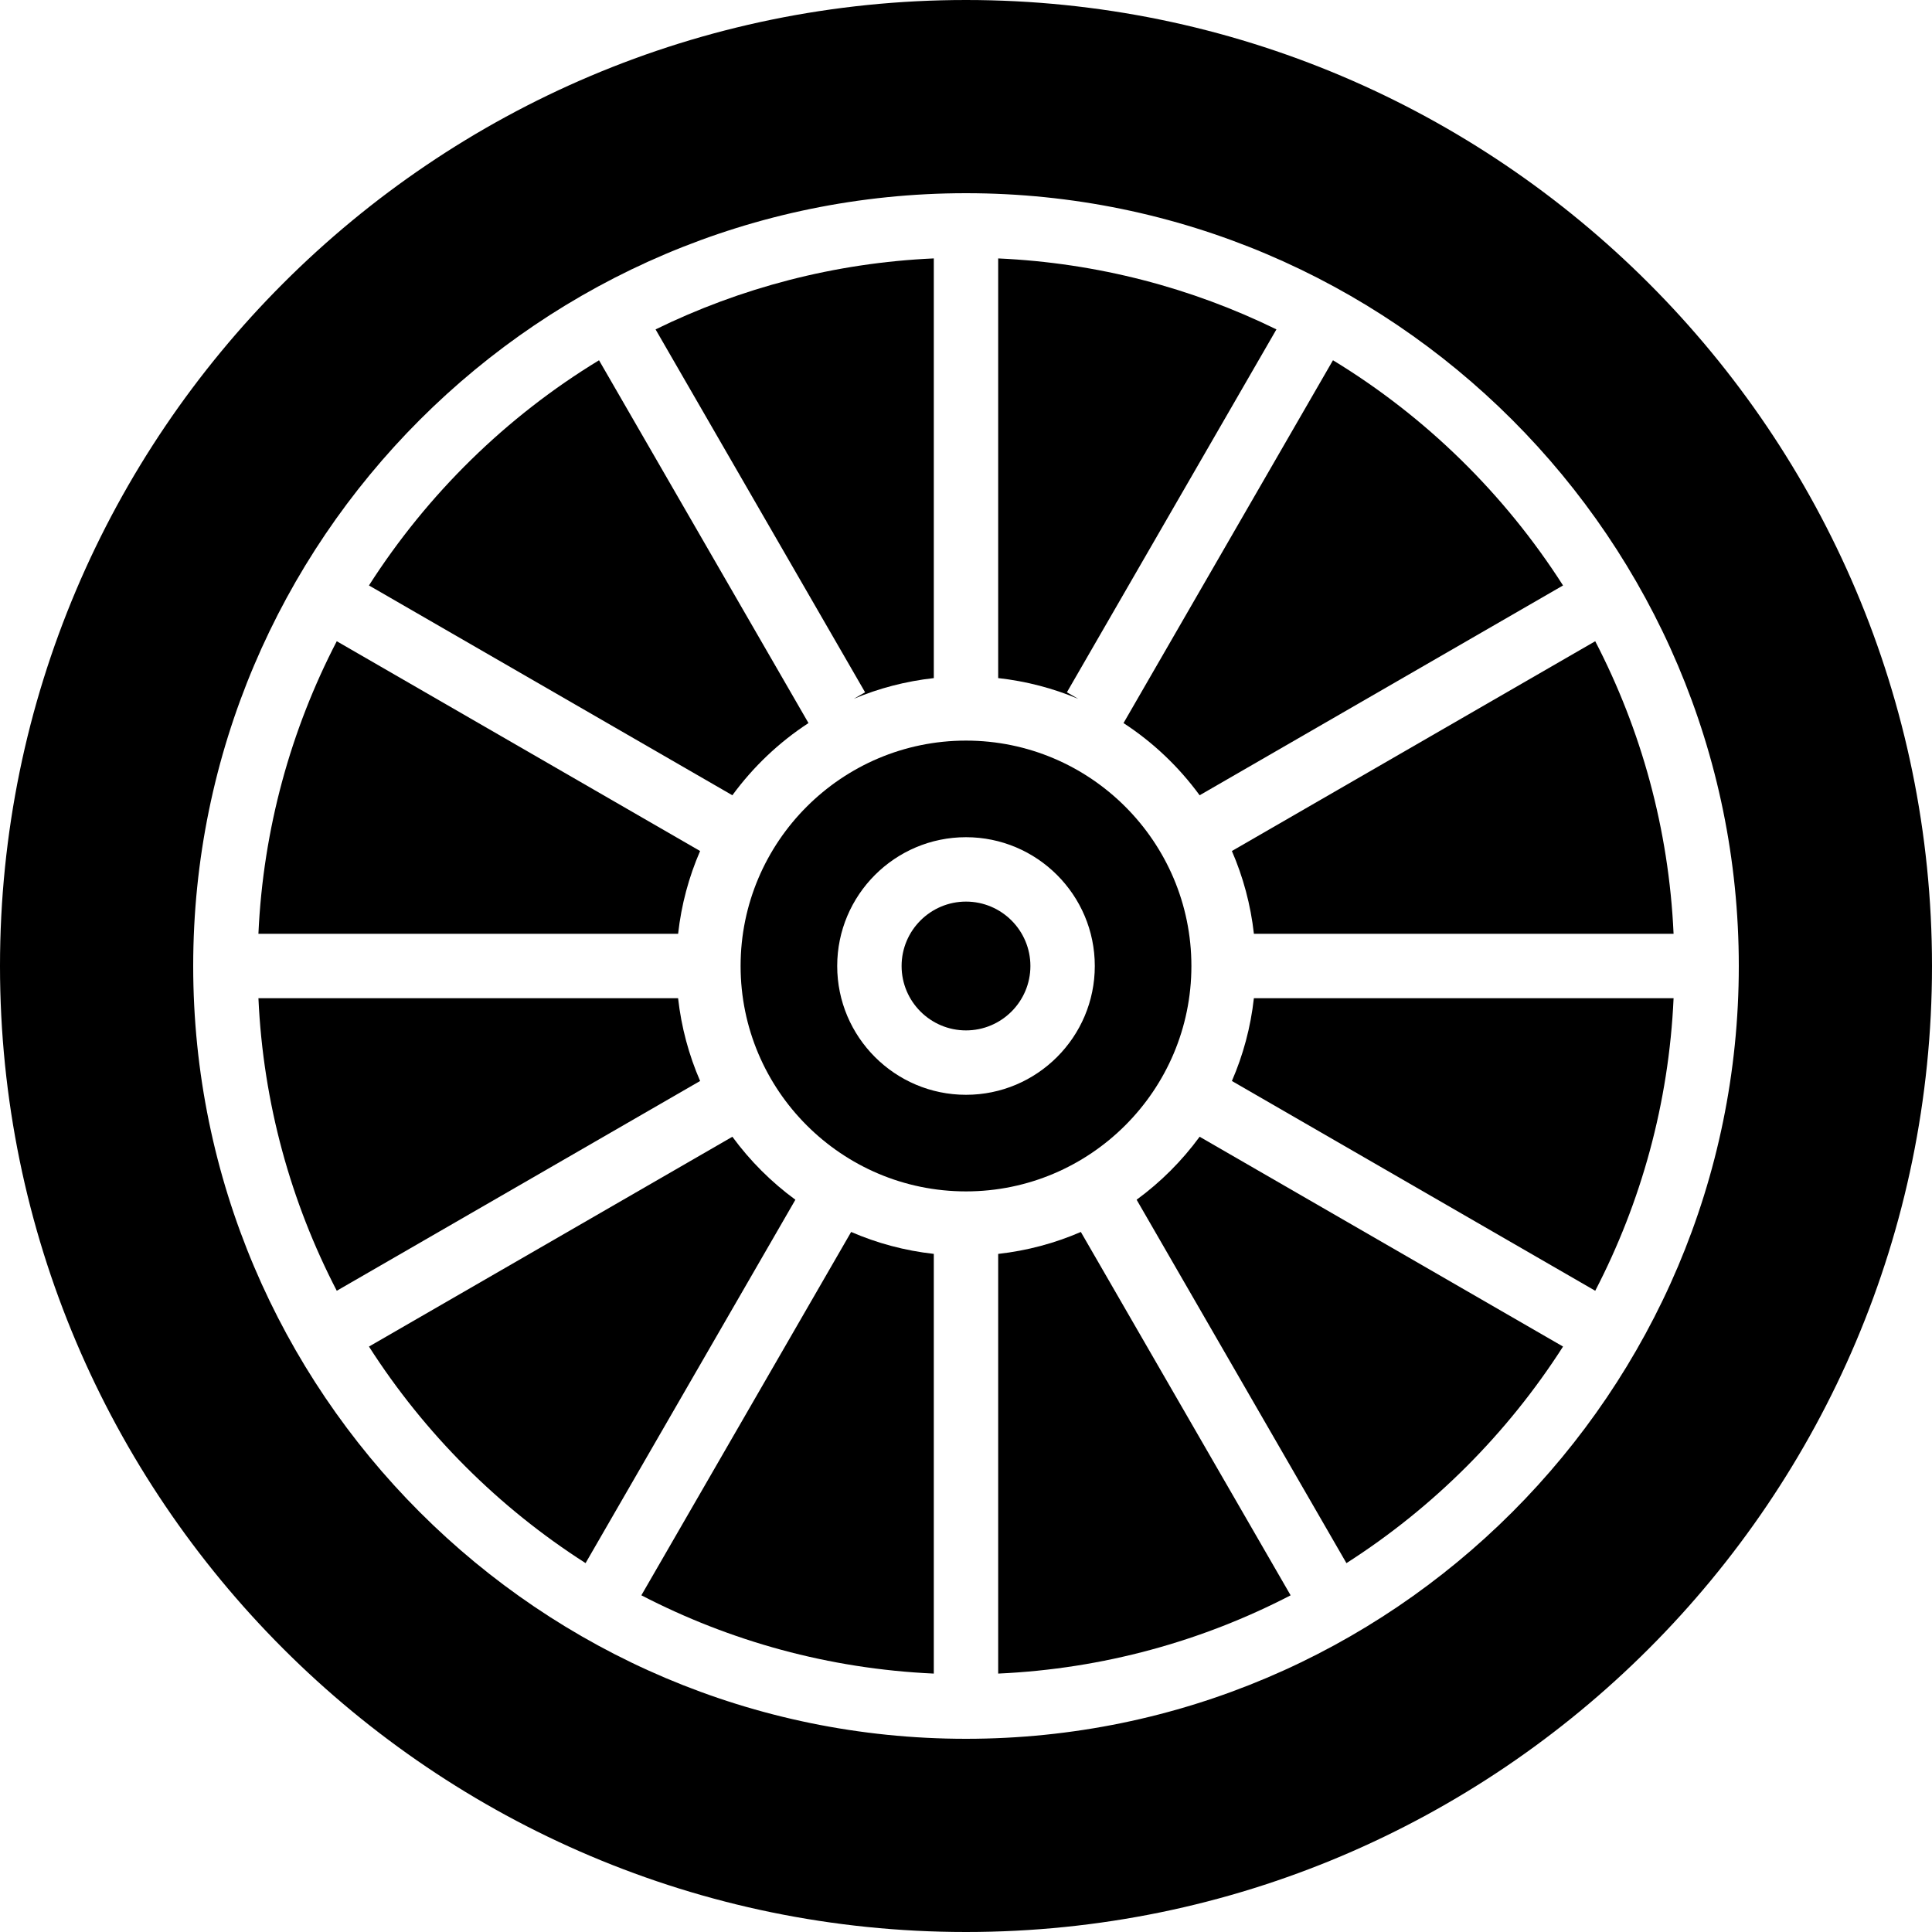
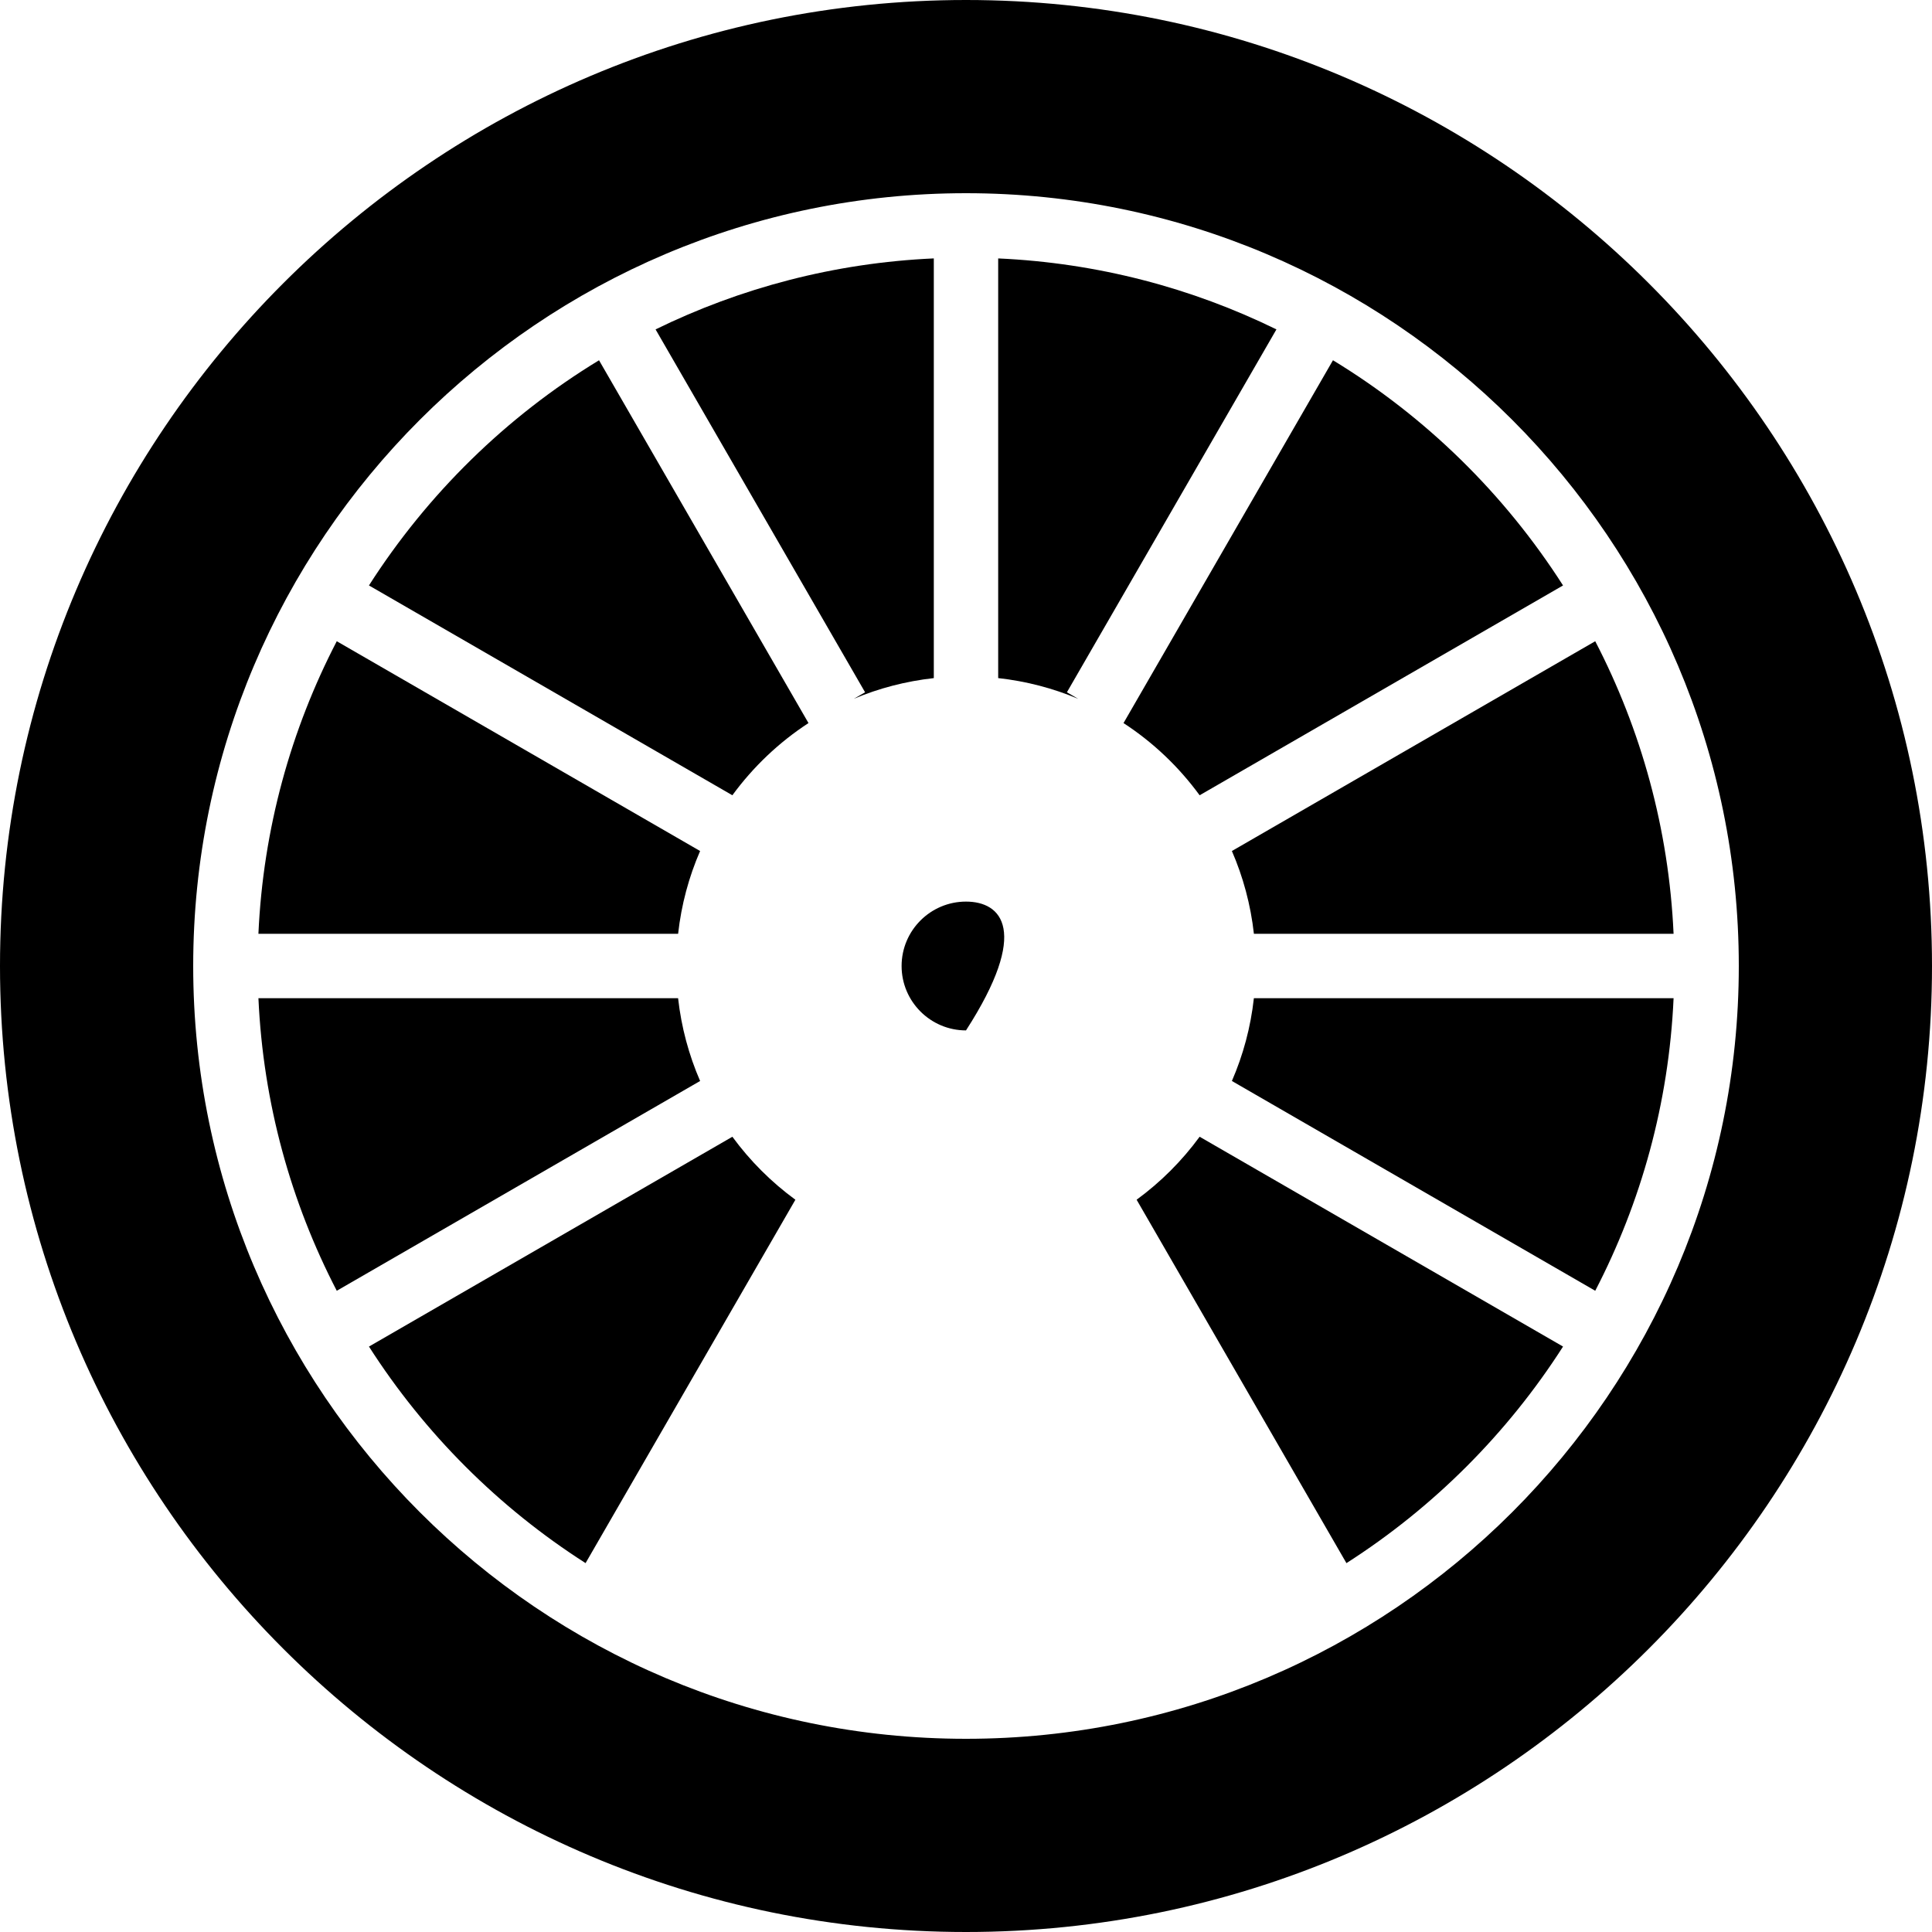
<svg xmlns="http://www.w3.org/2000/svg" fill="#000000" height="800px" width="800px" version="1.1" id="Layer_1" viewBox="0 0 512 512" xml:space="preserve">
  <g>
    <g>
      <g>
        <path d="M185.535,225.527l-96.29-55.595c-12.143,23.415-19.507,49.69-20.762,77.534h111.224     C180.56,239.753,182.557,232.388,185.535,225.527z" />
        <path d="M179.701,264.533H68.486c1.254,27.844,8.619,54.11,20.762,77.534l96.29-55.595     C182.56,279.612,180.563,272.247,179.701,264.533z" />
        <path d="M282.74,183.464l55.526-96.171c-22.443-10.991-47.386-17.621-73.737-18.807v111.215     c7.441,0.828,14.566,2.697,21.214,5.504L282.74,183.464z" />
        <path d="M226.255,185.199c6.647-2.799,13.773-4.668,21.214-5.495V68.48c-26.342,1.186-51.285,7.825-73.737,18.816l55.526,96.171     L226.255,185.199z" />
-         <path d="M315.733,256c0-32.939-26.803-59.733-59.733-59.733c-32.93,0-59.733,26.795-59.733,59.733S223.07,315.733,256,315.733     C288.93,315.733,315.733,288.939,315.733,256z M256,290.133c-18.825,0-34.133-15.309-34.133-34.133     c0-18.825,15.309-34.133,34.133-34.133c18.825,0,34.133,15.309,34.133,34.133C290.133,274.825,274.825,290.133,256,290.133z" />
-         <path d="M169.967,422.772c23.415,12.126,49.664,19.49,77.5,20.745V332.293c-7.697-0.853-15.053-2.842-21.905-5.811     L169.967,422.772z" />
-         <path d="M264.53,332.3v111.215c27.836-1.254,54.093-8.61,77.5-20.736l-55.595-96.299     C279.591,329.45,272.236,331.438,264.53,332.3z" />
-         <path d="M256,238.933c-9.412,0-17.067,7.654-17.067,17.067c0,9.412,7.654,17.067,17.067,17.067     c9.412,0,17.067-7.654,17.067-17.067C273.067,246.588,265.412,238.933,256,238.933z" />
+         <path d="M256,238.933c-9.412,0-17.067,7.654-17.067,17.067c0,9.412,7.654,17.067,17.067,17.067     C273.067,246.588,265.412,238.933,256,238.933z" />
        <path d="M317.915,210.755l96.307-55.603c-15.505-24.235-36.369-44.715-60.971-59.682l-55.509,96.154     C305.585,196.726,312.403,203.22,317.915,210.755z" />
        <path d="M194.086,301.251l-96.307,55.603c14.746,23.04,34.364,42.658,57.404,57.387l55.603-96.299     C204.394,313.266,198.762,307.633,194.086,301.251z" />
        <path d="M301.216,317.939l55.603,96.307c23.04-14.737,42.658-34.355,57.404-57.395l-96.307-55.603     C313.231,307.639,307.608,313.263,301.216,317.939z" />
        <path d="M256,0C114.842,0,0,114.842,0,256s114.842,256,256,256s256-114.842,256-256S397.158,0,256,0z M256,460.8     c-112.922,0-204.8-91.878-204.8-204.8S143.078,51.2,256,51.2S460.8,143.078,460.8,256S368.922,460.8,256,460.8z" />
        <path d="M332.299,247.467h111.215c-1.254-27.844-8.619-54.118-20.762-77.534l-96.29,55.595     C329.44,232.388,331.437,239.753,332.299,247.467z" />
        <path d="M214.257,191.62l-55.509-96.145c-24.602,14.959-45.466,35.447-60.971,59.674l96.307,55.603     C199.605,203.226,206.423,196.723,214.257,191.62z" />
        <path d="M332.293,264.533c-0.853,7.714-2.85,15.078-5.828,21.939l96.29,55.595c12.143-23.424,19.507-49.69,20.762-77.534H332.293     z" />
      </g>
    </g>
  </g>
</svg>